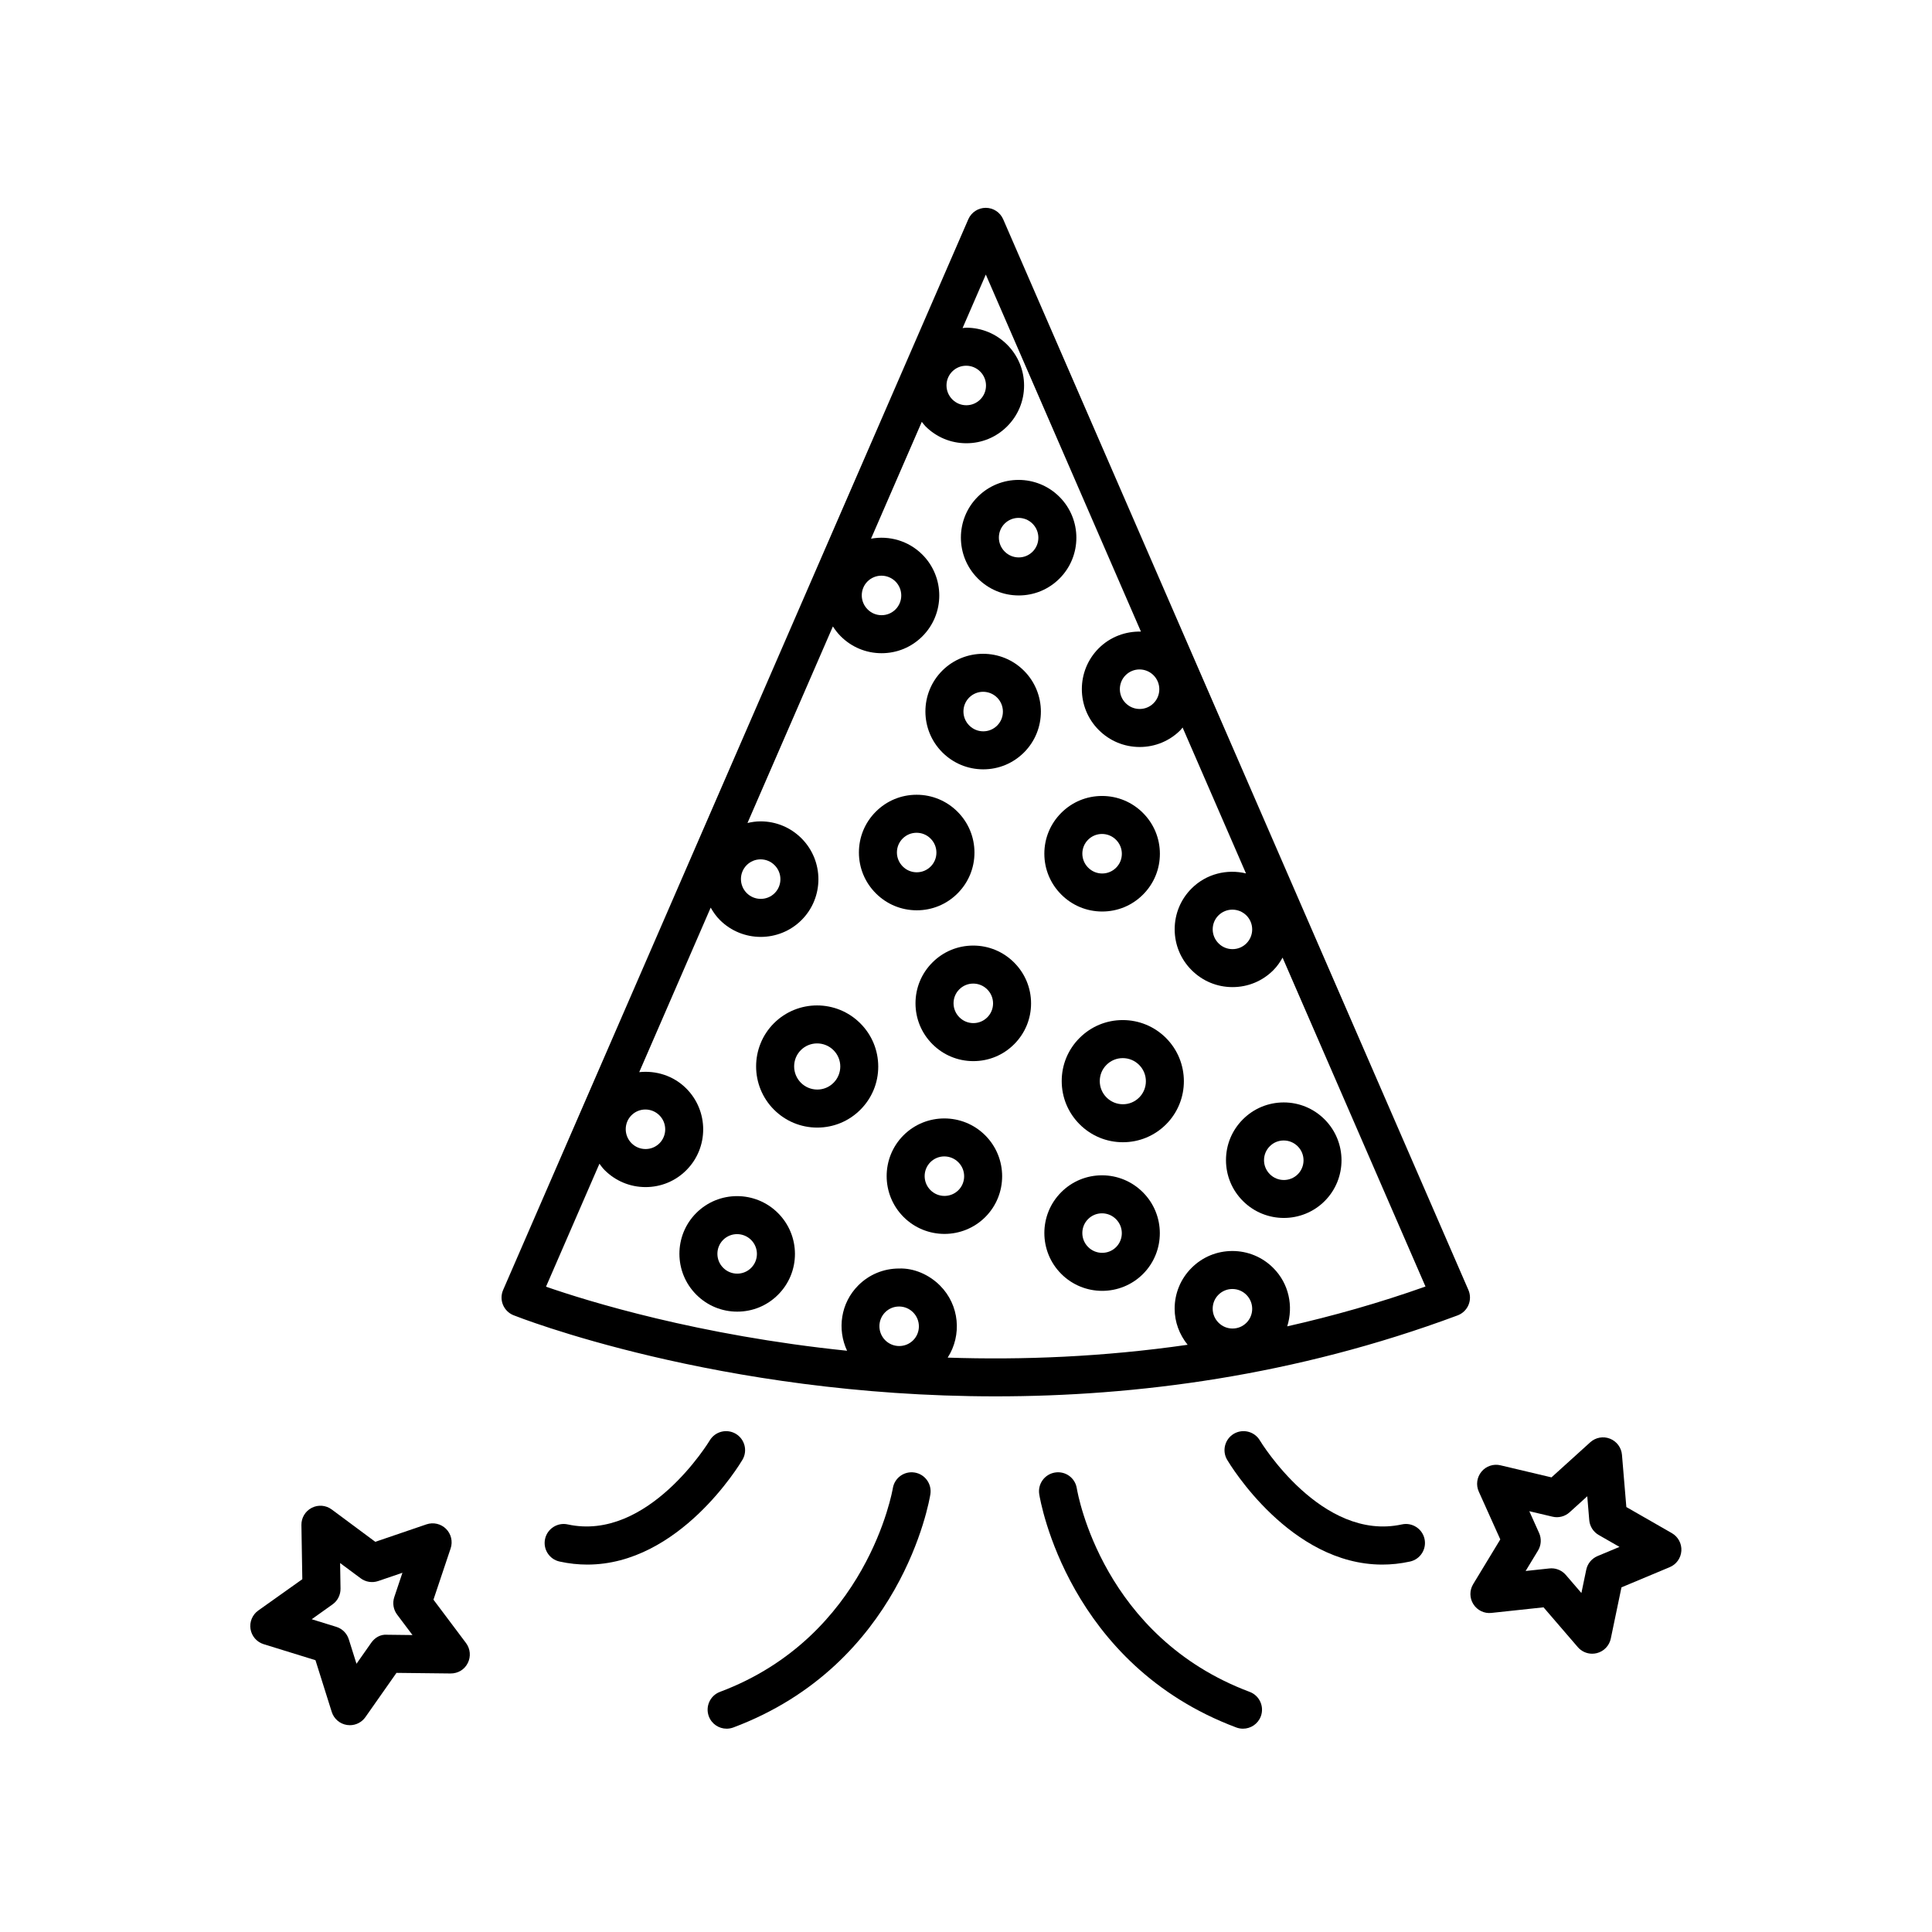
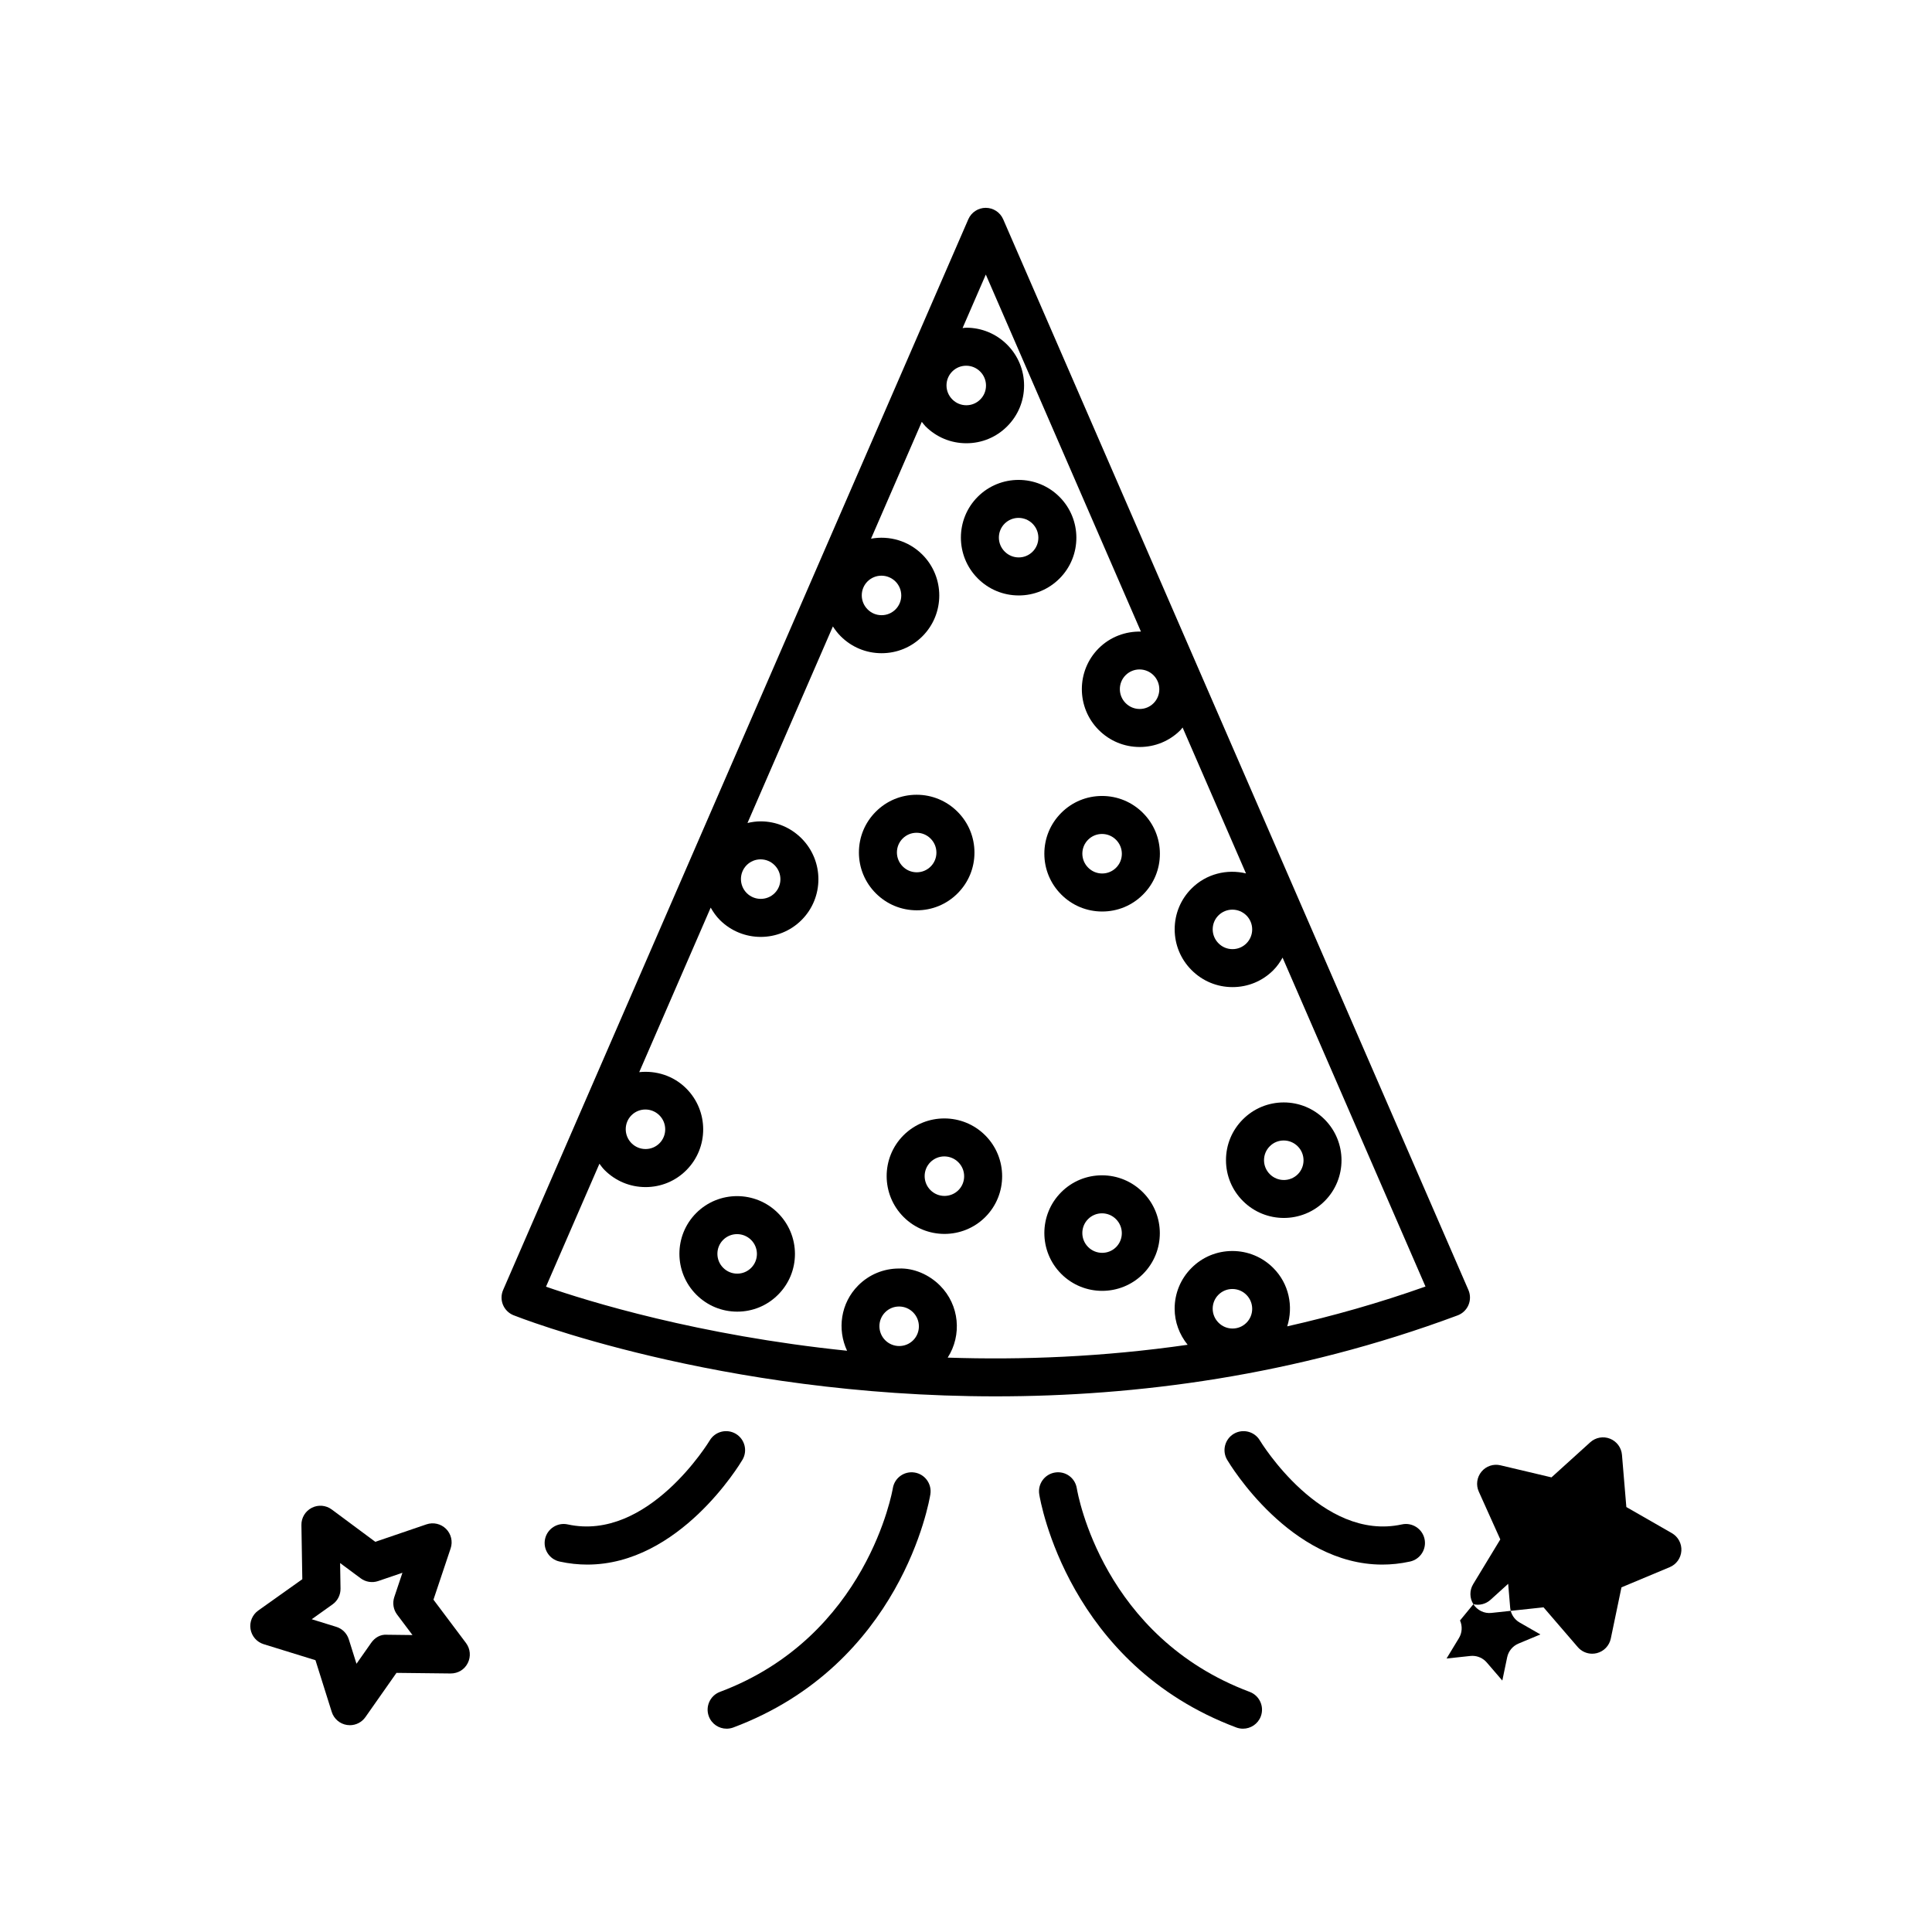
<svg xmlns="http://www.w3.org/2000/svg" fill="#000000" width="800px" height="800px" version="1.1" viewBox="144 144 512 512">
  <g>
-     <path d="m534.46 569.13c1.031 1.617 2.875 2.527 4.793 2.309l13.801-1.48 9.074 10.539c0.969 1.129 2.371 1.754 3.82 1.754 0.418 0 0.84-0.055 1.258-0.16 1.859-0.48 3.281-1.977 3.672-3.848l2.828-13.578 12.793-5.352c1.77-0.742 2.961-2.418 3.082-4.332 0.121-1.914-0.855-3.727-2.519-4.684l-12.062-6.918-1.16-13.84c-0.16-1.914-1.391-3.566-3.176-4.273-1.777-0.711-3.812-0.332-5.231 0.953l-10.273 9.301-13.512-3.199c-1.863-0.453-3.824 0.211-5.043 1.691s-1.496 3.523-0.711 5.273l5.703 12.676-7.188 11.855c-0.996 1.641-0.977 3.695 0.051 5.312zm17.414-18.883-2.594-5.762 6.137 1.449c1.613 0.395 3.32-0.055 4.543-1.164l4.68-4.242 0.527 6.316c0.137 1.652 1.078 3.129 2.516 3.949l5.496 3.152-5.82 2.43c-1.531 0.645-2.648 1.996-2.988 3.621l-1.285 6.172-4.125-4.793c-0.961-1.117-2.359-1.754-3.82-1.754-0.176 0-0.359 0.012-0.535 0.031l-6.301 0.676 3.281-5.406c0.859-1.41 0.965-3.164 0.289-4.676z" />
+     <path d="m534.46 569.13c1.031 1.617 2.875 2.527 4.793 2.309l13.801-1.48 9.074 10.539c0.969 1.129 2.371 1.754 3.82 1.754 0.418 0 0.84-0.055 1.258-0.16 1.859-0.48 3.281-1.977 3.672-3.848l2.828-13.578 12.793-5.352c1.77-0.742 2.961-2.418 3.082-4.332 0.121-1.914-0.855-3.727-2.519-4.684l-12.062-6.918-1.16-13.84c-0.16-1.914-1.391-3.566-3.176-4.273-1.777-0.711-3.812-0.332-5.231 0.953l-10.273 9.301-13.512-3.199c-1.863-0.453-3.824 0.211-5.043 1.691s-1.496 3.523-0.711 5.273l5.703 12.676-7.188 11.855c-0.996 1.641-0.977 3.695 0.051 5.312zc1.613 0.395 3.32-0.055 4.543-1.164l4.68-4.242 0.527 6.316c0.137 1.652 1.078 3.129 2.516 3.949l5.496 3.152-5.82 2.43c-1.531 0.645-2.648 1.996-2.988 3.621l-1.285 6.172-4.125-4.793c-0.961-1.117-2.359-1.754-3.82-1.754-0.176 0-0.359 0.012-0.535 0.031l-6.301 0.676 3.281-5.406c0.859-1.41 0.965-3.164 0.289-4.676z" />
    <path d="m210.39 575.71c0.309 1.895 1.656 3.449 3.488 4.016l13.723 4.242 4.312 13.703c0.574 1.828 2.141 3.176 4.035 3.465 0.258 0.039 0.516 0.059 0.77 0.059 1.629 0 3.168-0.785 4.121-2.144l8.23-11.723 14.344 0.16c2.016 0 3.684-1.047 4.551-2.762 0.867-1.715 0.684-3.769-0.465-5.305l-8.629-11.492 4.555-13.598c0.609-1.812 0.133-3.824-1.223-5.168-1.359-1.352-3.359-1.809-5.18-1.195l-13.566 4.629-11.539-8.566c-1.543-1.148-3.598-1.32-5.305-0.438-1.707 0.875-2.769 2.644-2.734 4.566l0.238 14.348-11.672 8.297c-1.562 1.113-2.359 3.019-2.055 4.906zm21.734-6.527c1.355-0.961 2.144-2.535 2.117-4.191l-0.109-6.769 5.453 4.047c1.324 0.988 3.062 1.258 4.629 0.727l6.434-2.195-2.16 6.449c-0.523 1.57-0.246 3.301 0.746 4.625l4.082 5.43-6.769-0.082c-1.734-0.137-3.223 0.777-4.18 2.144l-3.894 5.547-2.039-6.488c-0.5-1.578-1.738-2.816-3.32-3.301l-6.504-2.012z" />
    <path d="m336.56 602.12c0.59 0 1.184-0.105 1.77-0.316 44.516-16.691 51.934-59.957 52.227-61.797 0.438-2.746-1.43-5.336-4.176-5.773-2.766-0.441-5.336 1.43-5.773 4.176-0.066 0.395-6.723 39.297-45.812 53.953-2.606 0.977-3.926 3.883-2.949 6.488 0.758 2.027 2.676 3.269 4.715 3.269z" />
    <path d="m338.99 523.97c-2.398-1.41-5.481-0.625-6.902 1.758-0.16 0.273-16.344 26.895-37.641 22.258-2.707-0.594-5.402 1.133-5.996 3.844-0.594 2.719 1.129 5.406 3.848 5.996 2.527 0.555 4.984 0.805 7.356 0.805 24.363 0 40.371-26.531 41.102-27.77 1.414-2.387 0.621-5.465-1.766-6.891z" />
    <path d="m429.36 538.41c-0.438-2.746-2.984-4.621-5.773-4.176-2.746 0.438-4.621 3.027-4.176 5.773 0.293 1.832 7.703 45.102 52.227 61.797 0.586 0.215 1.18 0.316 1.77 0.316 2.039 0 3.961-1.246 4.719-3.266 0.977-2.609-0.344-5.512-2.949-6.488-38.832-14.562-45.523-52.207-45.816-53.957z" />
    <path d="m510.31 558.63c2.371 0 4.828-0.25 7.356-0.805 2.719-0.59 4.438-3.273 3.848-5.996-0.594-2.711-3.293-4.438-5.996-3.844-21.305 4.648-37.473-21.98-37.641-22.258-1.422-2.383-4.504-3.168-6.902-1.758-2.387 1.422-3.18 4.504-1.77 6.891 0.734 1.246 16.742 27.77 41.105 27.77z" />
-     <path d="m412.75 399.08c-2.891-2.891-6.734-4.488-10.82-4.492h-0.02c-4.086 0-7.926 1.586-10.812 4.481-2.891 2.887-4.484 6.734-4.481 10.828 0.004 4.086 1.602 7.93 4.492 10.82s6.734 4.488 10.82 4.492h0.02c4.086 0 7.926-1.586 10.812-4.481 2.891-2.887 4.484-6.734 4.481-10.828-0.004-4.082-1.598-7.926-4.492-10.82zm-7.109 14.527c-0.984 0.984-2.293 1.527-3.684 1.527h-0.004c-1.402 0-2.719-0.551-3.707-1.543-0.992-0.992-1.543-2.312-1.547-3.715 0-1.391 0.539-2.707 1.527-3.688 0.984-0.984 2.293-1.527 3.684-1.527h0.004c1.402 0 2.719 0.543 3.715 1.543 0.992 0.992 1.543 2.312 1.543 3.715-0.004 1.391-0.543 2.707-1.531 3.688z" />
    <path d="m436.07 385.56h0.02c4.086 0 7.926-1.586 10.812-4.481 2.891-2.887 4.484-6.734 4.481-10.828-0.004-4.086-1.602-7.93-4.492-10.82-2.891-2.891-6.734-4.488-10.82-4.492h-0.016c-4.086 0-7.926 1.586-10.812 4.481-2.891 2.887-4.484 6.734-4.481 10.828 0.004 4.086 1.602 7.93 4.492 10.82s6.731 4.488 10.816 4.492zm-3.715-19.023c0.984-0.984 2.293-1.527 3.684-1.527h0.004c1.402 0 2.719 0.543 3.715 1.543 0.992 0.996 1.543 2.312 1.543 3.715 0 1.391-0.539 2.707-1.527 3.688-0.984 0.984-2.293 1.527-3.684 1.527h-0.004c-1.402 0-2.719-0.551-3.707-1.543-0.992-0.992-1.543-2.312-1.547-3.715 0-1.391 0.539-2.699 1.523-3.688z" />
    <path d="m386.93 385.24h0.02c4.086 0 7.926-1.586 10.812-4.481 2.891-2.887 4.484-6.734 4.481-10.828-0.004-4.086-1.602-7.93-4.492-10.82s-6.734-4.488-10.82-4.492h-0.016c-4.086 0-7.926 1.586-10.812 4.481-2.891 2.887-4.484 6.734-4.481 10.828 0.004 4.086 1.602 7.93 4.492 10.82s6.731 4.484 10.816 4.492zm-3.715-19.02c0.984-0.984 2.293-1.527 3.684-1.527h0.004c1.402 0 2.719 0.543 3.715 1.543 0.992 0.996 1.543 2.312 1.543 3.715 0 1.391-0.539 2.707-1.527 3.688-0.984 0.984-2.293 1.527-3.684 1.527h-0.004c-1.402 0-2.719-0.551-3.707-1.543-0.992-0.992-1.543-2.312-1.547-3.715 0-1.391 0.539-2.707 1.523-3.688z" />
    <path d="m446.88 459.97c-2.891-2.891-6.734-4.492-10.82-4.5h-0.016c-4.086 0-7.926 1.586-10.812 4.481-5.965 5.969-5.953 15.684 0.016 21.652 2.992 2.992 6.918 4.488 10.844 4.488 3.914 0 7.836-1.492 10.812-4.469 5.961-5.965 5.949-15.68-0.023-21.652zm-7.106 14.527c-2.039 2.035-5.359 2.023-7.406-0.02-2.047-2.047-2.051-5.367-0.016-7.406 0.984-0.984 2.293-1.527 3.688-1.527h0.004c1.402 0.004 2.719 0.551 3.707 1.547 2.051 2.051 2.055 5.371 0.023 7.406z" />
    <path d="m473.38 440.64c-2.891 2.887-4.484 6.734-4.481 10.82 0.004 4.086 1.602 7.934 4.492 10.82 2.992 2.992 6.918 4.488 10.844 4.488 3.914 0 7.836-1.492 10.812-4.469 5.965-5.969 5.953-15.684-0.02-21.652-2.891-2.891-6.734-4.488-10.82-4.492h-0.02c-4.09 0.012-7.922 1.598-10.809 4.484zm10.816 5.602c1.402 0 2.719 0.551 3.715 1.543 2.047 2.047 2.051 5.367 0.016 7.406-2.039 2.031-5.359 2.031-7.406-0.02-0.992-0.992-1.543-2.309-1.543-3.707 0-1.391 0.539-2.707 1.527-3.688 0.98-0.996 2.289-1.535 3.691-1.535-0.004 0-0.004 0 0 0z" />
    <path d="m350.17 465.47c-5.977-5.977-15.688-5.977-21.652-0.016-5.965 5.969-5.953 15.684 0.02 21.652 2.891 2.891 6.734 4.488 10.82 4.492h0.02c4.086 0 7.926-1.586 10.812-4.481 2.891-2.887 4.484-6.734 4.481-10.828-0.012-4.078-1.609-7.93-4.5-10.82zm-7.109 14.531c-0.984 0.984-2.293 1.527-3.684 1.527h-0.004c-1.402 0-2.719-0.551-3.715-1.543-2.047-2.047-2.051-5.367-0.016-7.406 1.02-1.012 2.352-1.523 3.688-1.523 1.344 0 2.691 0.516 3.719 1.535 0.992 0.992 1.543 2.312 1.543 3.715-0.004 1.395-0.543 2.711-1.531 3.695z" />
    <path d="m383.44 444.86c-5.965 5.969-5.953 15.68 0.016 21.652 2.992 2.992 6.918 4.488 10.844 4.488 3.914 0 7.836-1.492 10.812-4.469 5.965-5.969 5.953-15.68-0.016-21.652-5.965-5.969-15.684-5.977-21.656-0.02zm14.547 14.551c-2.039 2.031-5.359 2.031-7.406-0.02-2.047-2.047-2.051-5.367-0.016-7.406 1.02-1.012 2.348-1.523 3.684-1.523 1.344 0 2.695 0.516 3.719 1.543 2.051 2.043 2.055 5.371 0.02 7.406z" />
-     <path d="m393.71 321.73c-5.965 5.969-5.953 15.684 0.016 21.652 2.891 2.891 6.734 4.492 10.82 4.5h0.02c4.086 0 7.918-1.586 10.812-4.481 5.965-5.969 5.953-15.68-0.016-21.652-5.961-5.973-15.68-5.981-21.652-0.02zm14.547 14.551c-0.984 0.984-2.293 1.527-3.684 1.527h-0.004c-1.402-0.004-2.715-0.551-3.707-1.547-2.047-2.047-2.051-5.367-0.016-7.406 1.02-1.012 2.348-1.523 3.684-1.523 1.344 0 2.695 0.516 3.719 1.543 2.039 2.047 2.043 5.363 0.008 7.406z" />
    <path d="m413.95 301.8h0.02c4.086 0 7.918-1.586 10.812-4.481 5.965-5.969 5.953-15.68-0.016-21.652-5.969-5.977-15.684-5.981-21.652-0.02-5.965 5.969-5.953 15.684 0.016 21.652 2.883 2.891 6.734 4.492 10.82 4.5zm-3.715-19.031c1.02-1.012 2.348-1.523 3.684-1.523 1.344 0 2.695 0.516 3.719 1.543 2.047 2.047 2.051 5.367 0.016 7.406-0.984 0.984-2.293 1.527-3.684 1.527h-0.004c-1.402-0.004-2.715-0.551-3.707-1.547-2.055-2.043-2.059-5.363-0.023-7.406z" />
-     <path d="m349.1 415.17c-6.301 6.309-6.297 16.586 0.016 22.902 3.059 3.059 7.129 4.746 11.445 4.75h0.016c4.324 0 8.383-1.684 11.43-4.734 3.059-3.055 4.742-7.125 4.734-11.445-0.004-4.324-1.691-8.395-4.75-11.445-6.309-6.324-16.578-6.332-22.891-0.027zm15.789 15.789c-1.148 1.152-2.676 1.785-4.301 1.785h-0.004c-1.637-0.004-3.176-0.645-4.332-1.797-2.387-2.394-2.398-6.273-0.016-8.656 2.383-2.379 6.266-2.359 8.652 0.02 1.16 1.16 1.797 2.695 1.797 4.332-0.008 1.633-0.641 3.168-1.797 4.316z" />
-     <path d="m441.55 414.33h-0.02c-4.316 0-8.379 1.684-11.43 4.734-3.059 3.055-4.742 7.117-4.734 11.445 0.004 4.316 1.691 8.387 4.75 11.445 3.059 3.059 7.129 4.746 11.445 4.75h0.016c4.324 0 8.383-1.684 11.438-4.734 6.309-6.309 6.297-16.574-0.02-22.898-3.059-3.051-7.125-4.738-11.445-4.742zm4.34 20.523c-1.148 1.152-2.68 1.785-4.309 1.785h-0.004c-1.637-0.004-3.176-0.645-4.332-1.797-1.16-1.16-1.797-2.699-1.797-4.332 0-1.633 0.629-3.164 1.785-4.312 1.148-1.152 2.68-1.785 4.309-1.785h0.004c1.637 0.004 3.176 0.645 4.332 1.797 2.383 2.387 2.394 6.266 0.012 8.645z" />
    <path d="m533.16 489.84c0.539-1.273 0.535-2.711-0.016-3.981l-123.29-283.75c-0.801-1.84-2.613-3.031-4.621-3.031-2.004 0-3.82 1.188-4.621 3.031l-123.28 283.75c-0.539 1.246-0.559 2.648-0.047 3.91 0.516 1.254 1.512 2.254 2.766 2.766 0.797 0.316 54.16 21.512 127.8 21.512 37.051 0 79.246-5.367 122.43-21.457 1.297-0.484 2.336-1.477 2.879-2.75zm-58.844-95.836c-0.984 0.984-2.293 1.527-3.684 1.527h-0.004c-1.402 0-2.719-0.543-3.707-1.543-0.992-0.992-1.543-2.312-1.543-3.707 0-1.395 0.539-2.711 1.527-3.691 1.02-1.012 2.352-1.523 3.688-1.523 1.344 0 2.691 0.516 3.719 1.535 2.035 2.039 2.043 5.359 0.004 7.402zm-24.609-63.645c-0.984 0.984-2.293 1.527-3.684 1.527h-0.004c-1.402-0.004-2.715-0.551-3.707-1.547-2.047-2.047-2.051-5.367-0.016-7.406 1.02-1.012 2.348-1.523 3.684-1.523 1.344 0 2.695 0.516 3.719 1.543 2.035 2.047 2.043 5.367 0.008 7.406zm-53.352-87.91c0.984-0.984 2.293-1.527 3.684-1.527h0.004c1.402 0 2.719 0.543 3.715 1.543 0.992 0.992 1.543 2.312 1.543 3.715 0 1.391-0.539 2.707-1.527 3.688-0.984 0.984-2.293 1.527-3.684 1.527h-0.004c-1.402 0-2.719-0.551-3.707-1.543-0.992-0.992-1.543-2.312-1.547-3.715 0-1.387 0.543-2.703 1.523-3.688zm-22.457 55.637c1.02-1.012 2.352-1.523 3.688-1.523 1.344 0 2.691 0.516 3.719 1.535 2.047 2.047 2.051 5.367 0.012 7.406-0.984 0.984-2.293 1.527-3.684 1.527h-0.004c-1.402 0-2.719-0.543-3.707-1.543-2.055-2.047-2.055-5.367-0.023-7.402zm-32.02 75.18c0.984-0.984 2.293-1.527 3.688-1.527h0.004c1.402 0.004 2.719 0.551 3.707 1.547 2.047 2.047 2.051 5.367 0.016 7.406-2.039 2.035-5.359 2.023-7.406-0.02-2.035-2.047-2.043-5.367-0.008-7.406zm-30.531 66.289c1.02-1.012 2.348-1.523 3.684-1.523 1.344 0 2.695 0.516 3.719 1.543 2.047 2.047 2.051 5.367 0.016 7.406-0.984 0.984-2.293 1.527-3.688 1.527h-0.004c-1.402-0.004-2.719-0.551-3.715-1.547-2.039-2.051-2.047-5.367-0.012-7.406zm67.23 52.211c0.984-0.984 2.293-1.527 3.688-1.527h0.004c1.402 0.004 2.719 0.551 3.707 1.547 2.047 2.047 2.051 5.367 0.016 7.406-2.039 2.031-5.359 2.031-7.406-0.02-2.039-2.051-2.043-5.371-0.008-7.406zm86.797-0.953c0-1.391 0.539-2.707 1.527-3.688 0.984-0.984 2.293-1.527 3.684-1.527h0.004c1.402 0 2.719 0.543 3.715 1.543 2.047 2.047 2.051 5.367 0.016 7.406-0.984 0.984-2.293 1.527-3.684 1.527h-0.004c-1.402-0.004-2.715-0.551-3.707-1.547-0.996-0.996-1.547-2.309-1.551-3.715zm19.75 4.688c1.676-5.285 0.488-11.297-3.699-15.48-2.891-2.891-6.734-4.488-10.82-4.492h-0.02c-4.086 0-7.926 1.586-10.812 4.481-2.891 2.887-4.484 6.734-4.481 10.82 0.004 3.531 1.258 6.84 3.445 9.551-22.469 3.234-43.902 4.062-63.59 3.402 3.812-5.926 3.141-13.926-2.047-19.113-2.898-2.898-6.934-4.648-10.844-4.5-4.086 0-7.926 1.586-10.812 4.481-4.672 4.68-5.621 11.637-2.961 17.312-39.473-4.07-68.715-13.129-79.785-16.977l14.156-32.582c0.434 0.578 0.855 1.164 1.379 1.688 2.891 2.891 6.734 4.492 10.828 4.5h0.016c4.086 0 7.926-1.586 10.812-4.481 5.961-5.969 5.949-15.68-0.02-21.652-3.406-3.406-8.02-4.801-12.469-4.328l18.941-43.602c0.664 1.164 1.43 2.281 2.422 3.273 2.992 2.992 6.918 4.488 10.844 4.488 3.914 0 7.836-1.492 10.812-4.469 5.965-5.969 5.953-15.68-0.016-21.652-2.891-2.891-6.734-4.492-10.82-4.5h-0.016c-1.188 0-2.348 0.172-3.477 0.434l22.633-52.094c0.59 0.922 1.266 1.797 2.07 2.606 2.891 2.891 6.734 4.488 10.82 4.492h0.02c4.086 0 7.926-1.586 10.812-4.481 5.965-5.961 5.961-15.672-0.012-21.652-3.691-3.691-8.816-5.09-13.602-4.219l13.453-30.965c0.324 0.395 0.605 0.816 0.973 1.184 2.891 2.891 6.734 4.488 10.82 4.492h0.02c4.086 0 7.926-1.586 10.812-4.481 2.891-2.887 4.484-6.734 4.481-10.828-0.004-4.086-1.602-7.93-4.492-10.82s-6.734-4.488-10.82-4.492h-0.02c-0.328 0-0.641 0.074-0.969 0.098l6.16-14.184 41.109 94.621c-4.039-0.098-8.113 1.359-11.191 4.43-5.965 5.969-5.953 15.684 0.016 21.652 2.891 2.891 6.734 4.492 10.828 4.5h0.016c4.086 0 7.926-1.586 10.812-4.481 0.211-0.211 0.363-0.465 0.559-0.684l16.801 38.668c-5.012-1.211-10.508 0.086-14.418 3.988-2.891 2.887-4.484 6.734-4.481 10.828 0.004 4.09 1.602 7.934 4.492 10.82 2.891 2.891 6.734 4.488 10.82 4.492h0.02c4.086 0 7.926-1.586 10.812-4.481 1.008-1.008 1.785-2.144 2.449-3.336l37.875 87.168c-12.355 4.387-24.598 7.828-36.648 10.555z" />
  </g>
</svg>